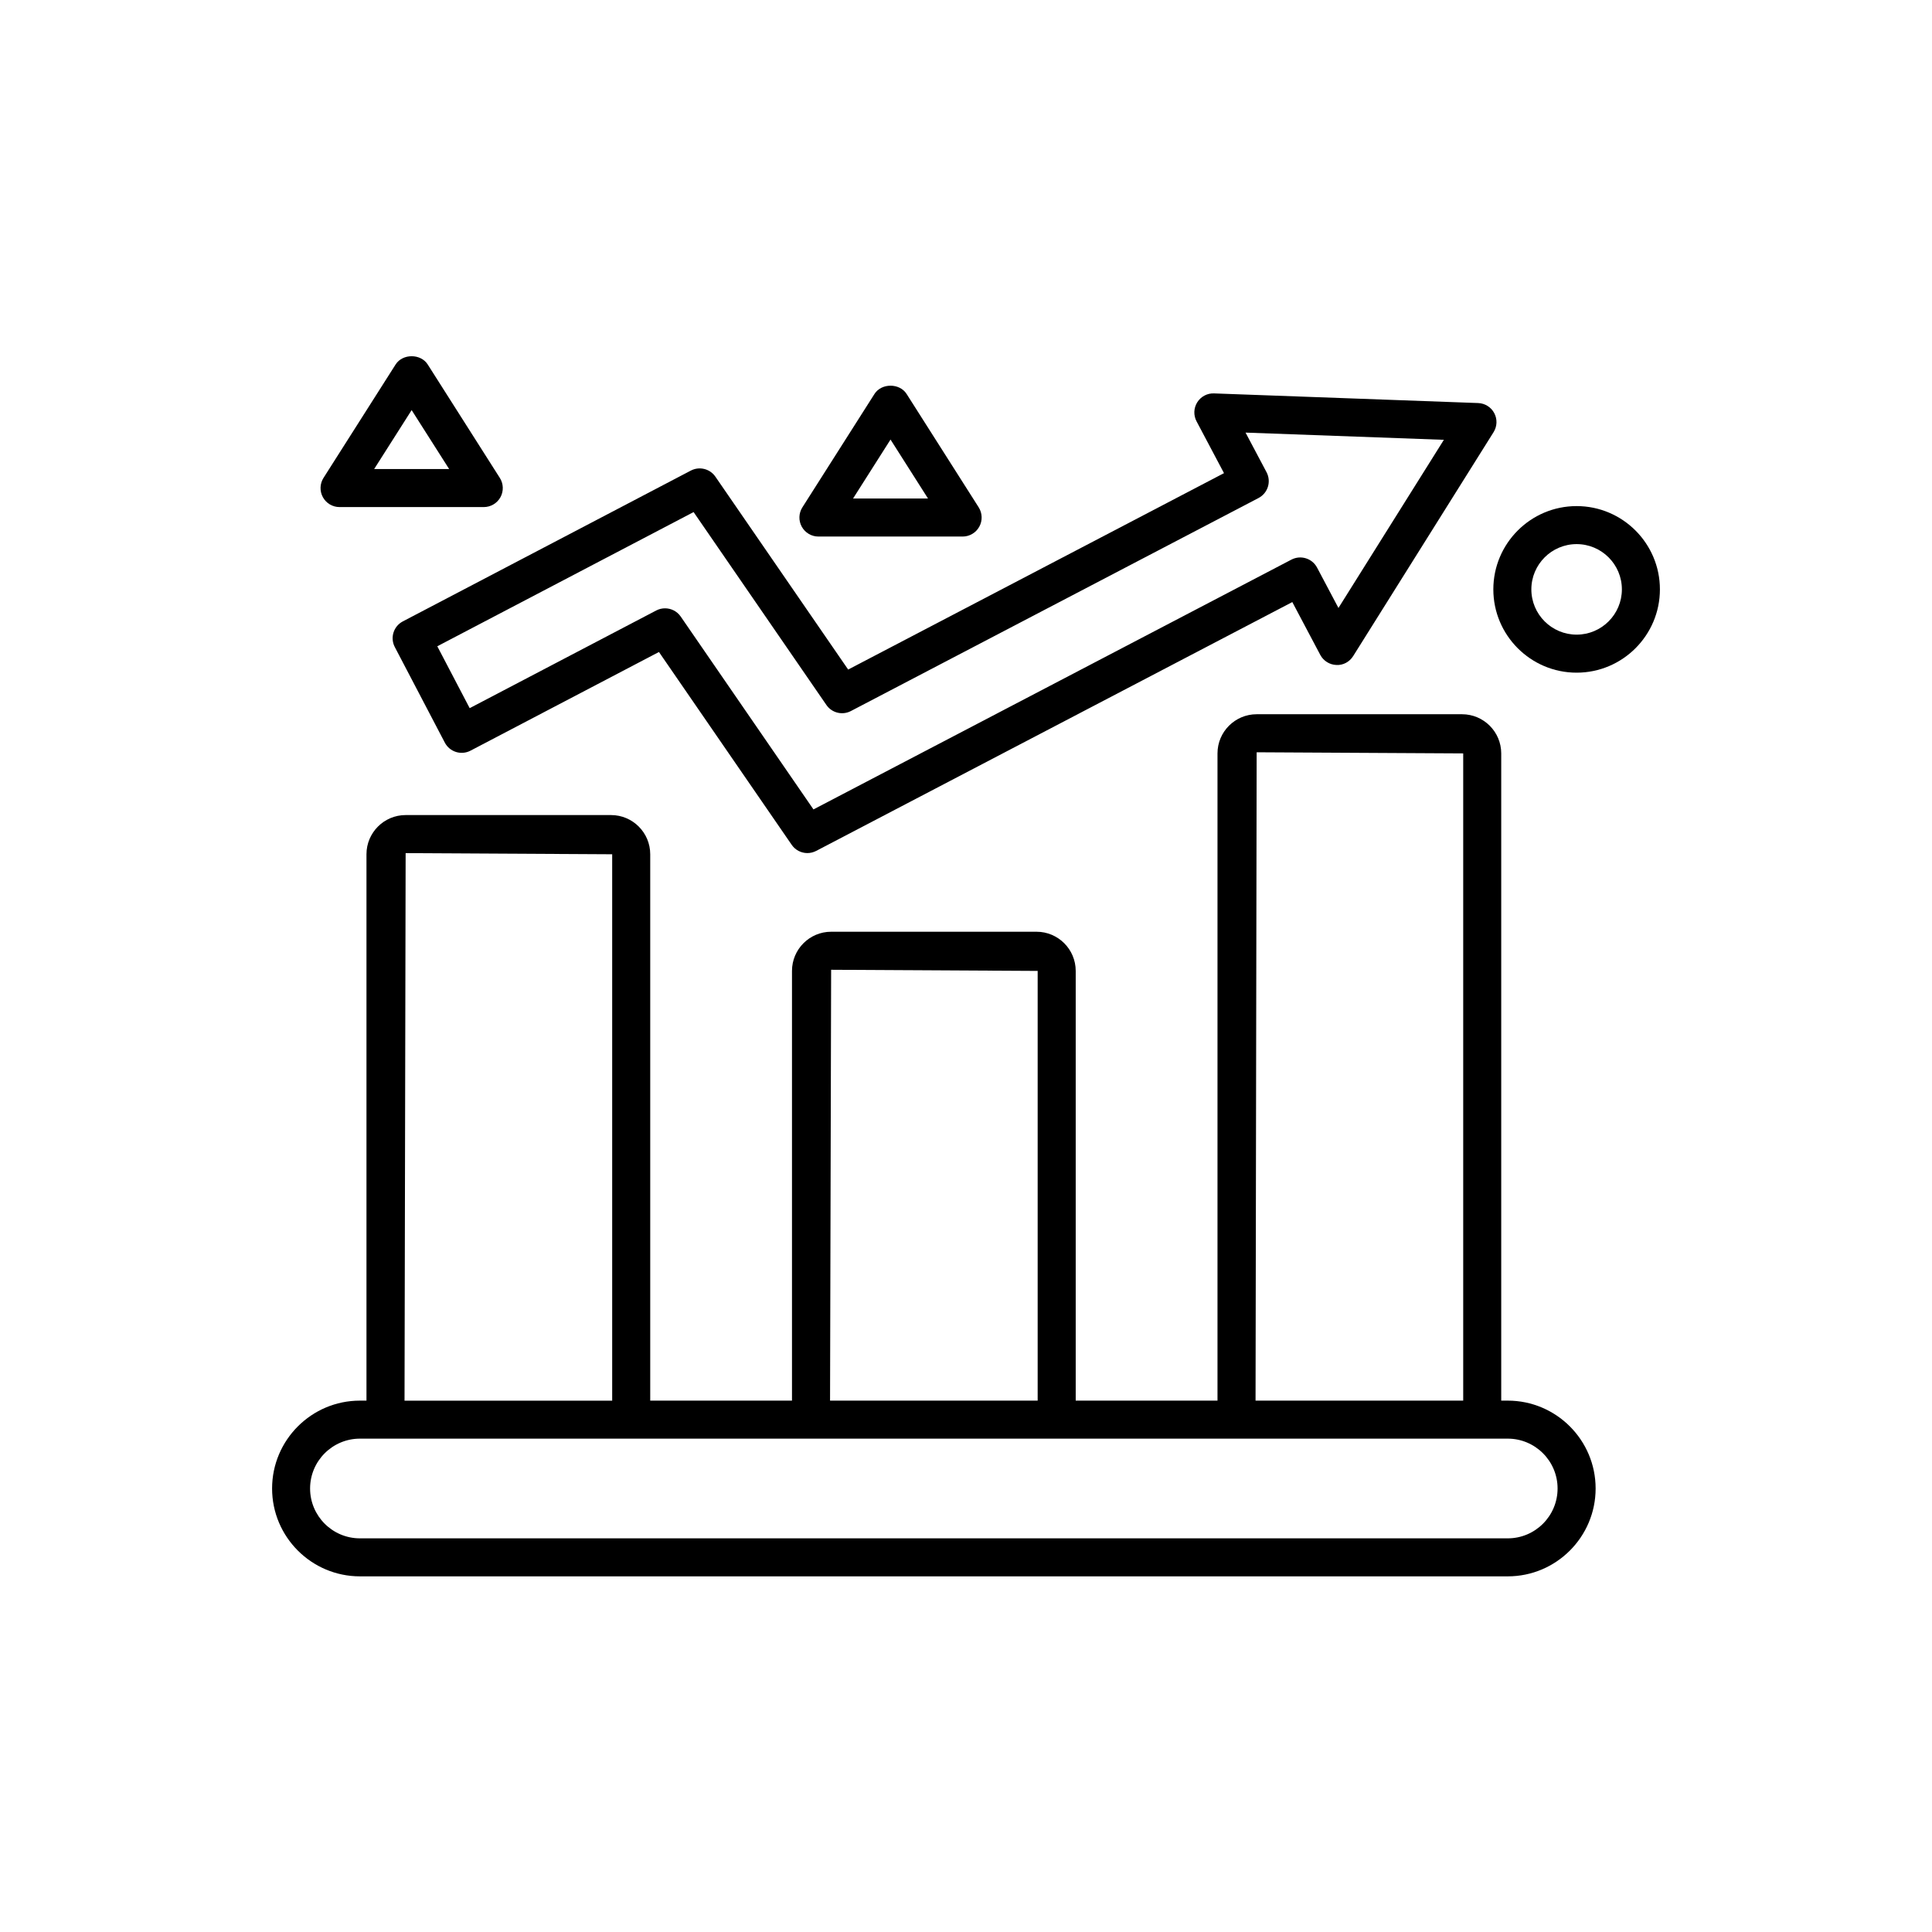
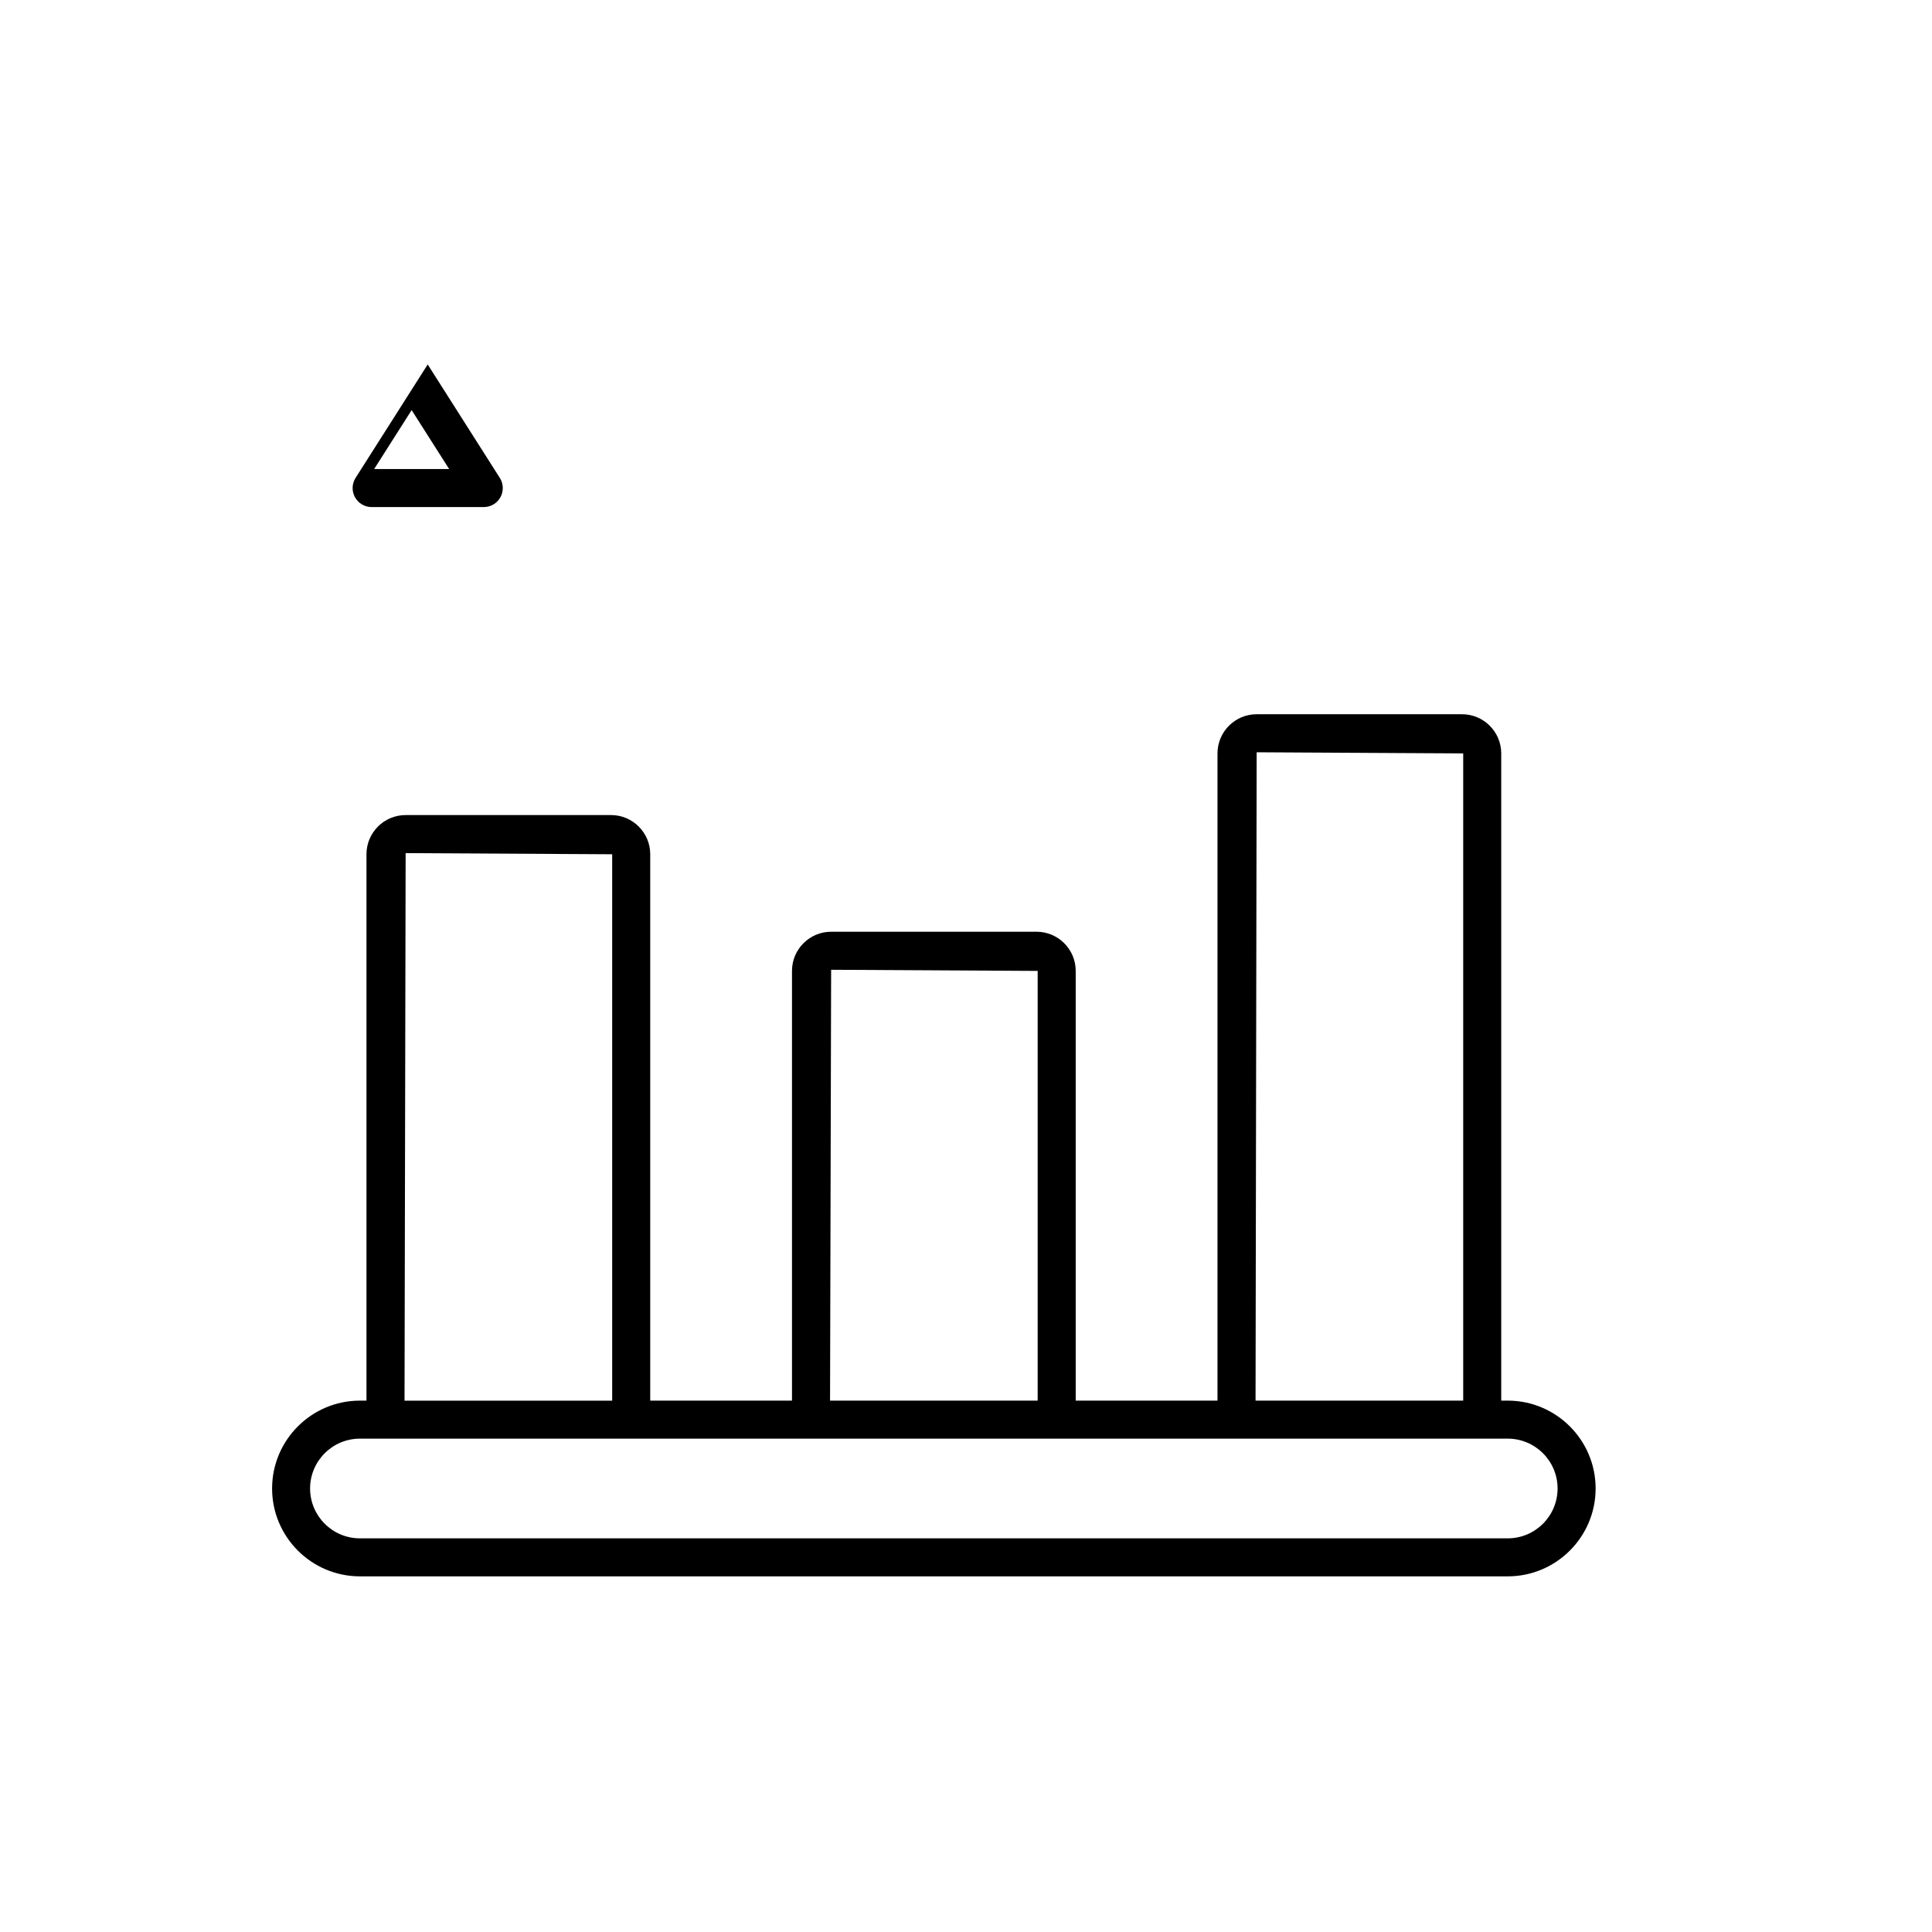
<svg xmlns="http://www.w3.org/2000/svg" fill="#000000" width="800px" height="800px" version="1.1" viewBox="144 144 512 512">
  <g>
-     <path d="m561.82 278.12c-12.172 0-22.07 9.898-22.07 22.07 0 12.168 9.898 22.074 22.07 22.074s22.074-9.906 22.074-22.074c0-12.172-9.902-22.07-22.074-22.07zm0 34.066c-6.609 0-11.996-5.379-11.996-11.996 0-6.613 5.387-11.996 11.996-11.996 6.617 0 11.996 5.383 11.996 11.996 0 6.617-5.379 11.996-11.996 11.996z" />
-     <path d="m233.98 278.38h38.219c1.84 0 3.535-0.996 4.422-2.609 0.887-1.613 0.82-3.578-0.168-5.129l-19.109-30.059c-1.848-2.906-6.648-2.906-8.5 0l-19.109 30.059c-0.988 1.551-1.051 3.516-0.164 5.129 0.887 1.613 2.578 2.609 4.41 2.609zm19.109-25.699 9.941 15.621h-19.875z" />
-     <path d="m360.89 286.19h38.219c1.84 0 3.527-1.004 4.414-2.613 0.887-1.613 0.82-3.578-0.16-5.129l-19.109-30.055c-1.855-2.906-6.656-2.906-8.504 0l-19.109 30.055c-0.988 1.551-1.051 3.516-0.168 5.129 0.887 1.609 2.582 2.613 4.418 2.613zm19.109-25.703 9.938 15.629h-19.871z" />
+     <path d="m233.98 278.38h38.219c1.84 0 3.535-0.996 4.422-2.609 0.887-1.613 0.82-3.578-0.168-5.129l-19.109-30.059l-19.109 30.059c-0.988 1.551-1.051 3.516-0.164 5.129 0.887 1.613 2.578 2.609 4.41 2.609zm19.109-25.699 9.941 15.621h-19.875z" />
    <path d="m543.57 515.18h-1.73v-171.52c0-5.719-4.66-10.379-10.379-10.379h-54.434c-5.727 0-10.379 4.66-10.379 10.379v171.52h-37.574v-113.88c0-5.723-4.652-10.379-10.375-10.379h-54.438c-5.723 0-10.375 4.656-10.375 10.379v113.88h-37.57v-144.8c0-5.723-4.656-10.379-10.379-10.379h-54.438c-5.723 0-10.379 4.656-10.379 10.379v144.8h-1.727c-12.844 0-23.285 10.449-23.285 23.285 0 12.84 10.441 23.285 23.285 23.285h304.18c12.84 0 23.285-10.445 23.285-23.285 0-12.836-10.445-23.285-23.285-23.285zm-66.543-171.82 54.738 0.301v171.52h-55.031zm-112.77 57.641 54.734 0.301v113.88h-55.02zm-112.76-30.914 54.738 0.301v144.8h-55.031zm292.07 181.59h-304.18c-7.285 0-13.211-5.926-13.211-13.211 0-7.281 5.926-13.211 13.211-13.211h304.18c7.285 0 13.207 5.93 13.207 13.211 0 7.285-5.922 13.211-13.207 13.211z" />
-     <path d="m248.63 315.48 13.254 25.328c0.621 1.184 1.684 2.074 2.965 2.473 1.262 0.398 2.652 0.277 3.84-0.348l49.941-26.148 35.18 51.105c0.969 1.41 2.539 2.184 4.152 2.184 0.785 0 1.586-0.188 2.332-0.574l126.18-65.945 7.41 13.996c0.844 1.586 2.469 2.609 4.269 2.676 1.809 0.109 3.5-0.836 4.453-2.359l37.211-59.348c0.953-1.52 1.023-3.441 0.18-5.031-0.84-1.594-2.469-2.609-4.269-2.676l-69.996-2.555c-1.812-0.074-3.496 0.836-4.453 2.363-0.953 1.52-1.023 3.441-0.184 5.031l7.277 13.738-99.598 52.051-35.195-51.129c-1.449-2.094-4.231-2.781-6.492-1.605l-76.336 39.973c-2.465 1.289-3.414 4.336-2.121 6.801zm79.18-35.777 35.195 51.125c1.441 2.098 4.223 2.789 6.484 1.609l108.04-56.461c1.188-0.621 2.078-1.691 2.477-2.973 0.398-1.277 0.27-2.664-0.355-3.856l-5.57-10.504 52.559 1.914-27.938 44.562-5.672-10.711c-1.301-2.449-4.336-3.379-6.785-2.106l-126.67 66.203-35.18-51.113c-0.973-1.41-2.547-2.18-4.156-2.18-0.793 0-1.59 0.184-2.336 0.574l-49.434 25.883-8.582-16.402z" />
  </g>
</svg>